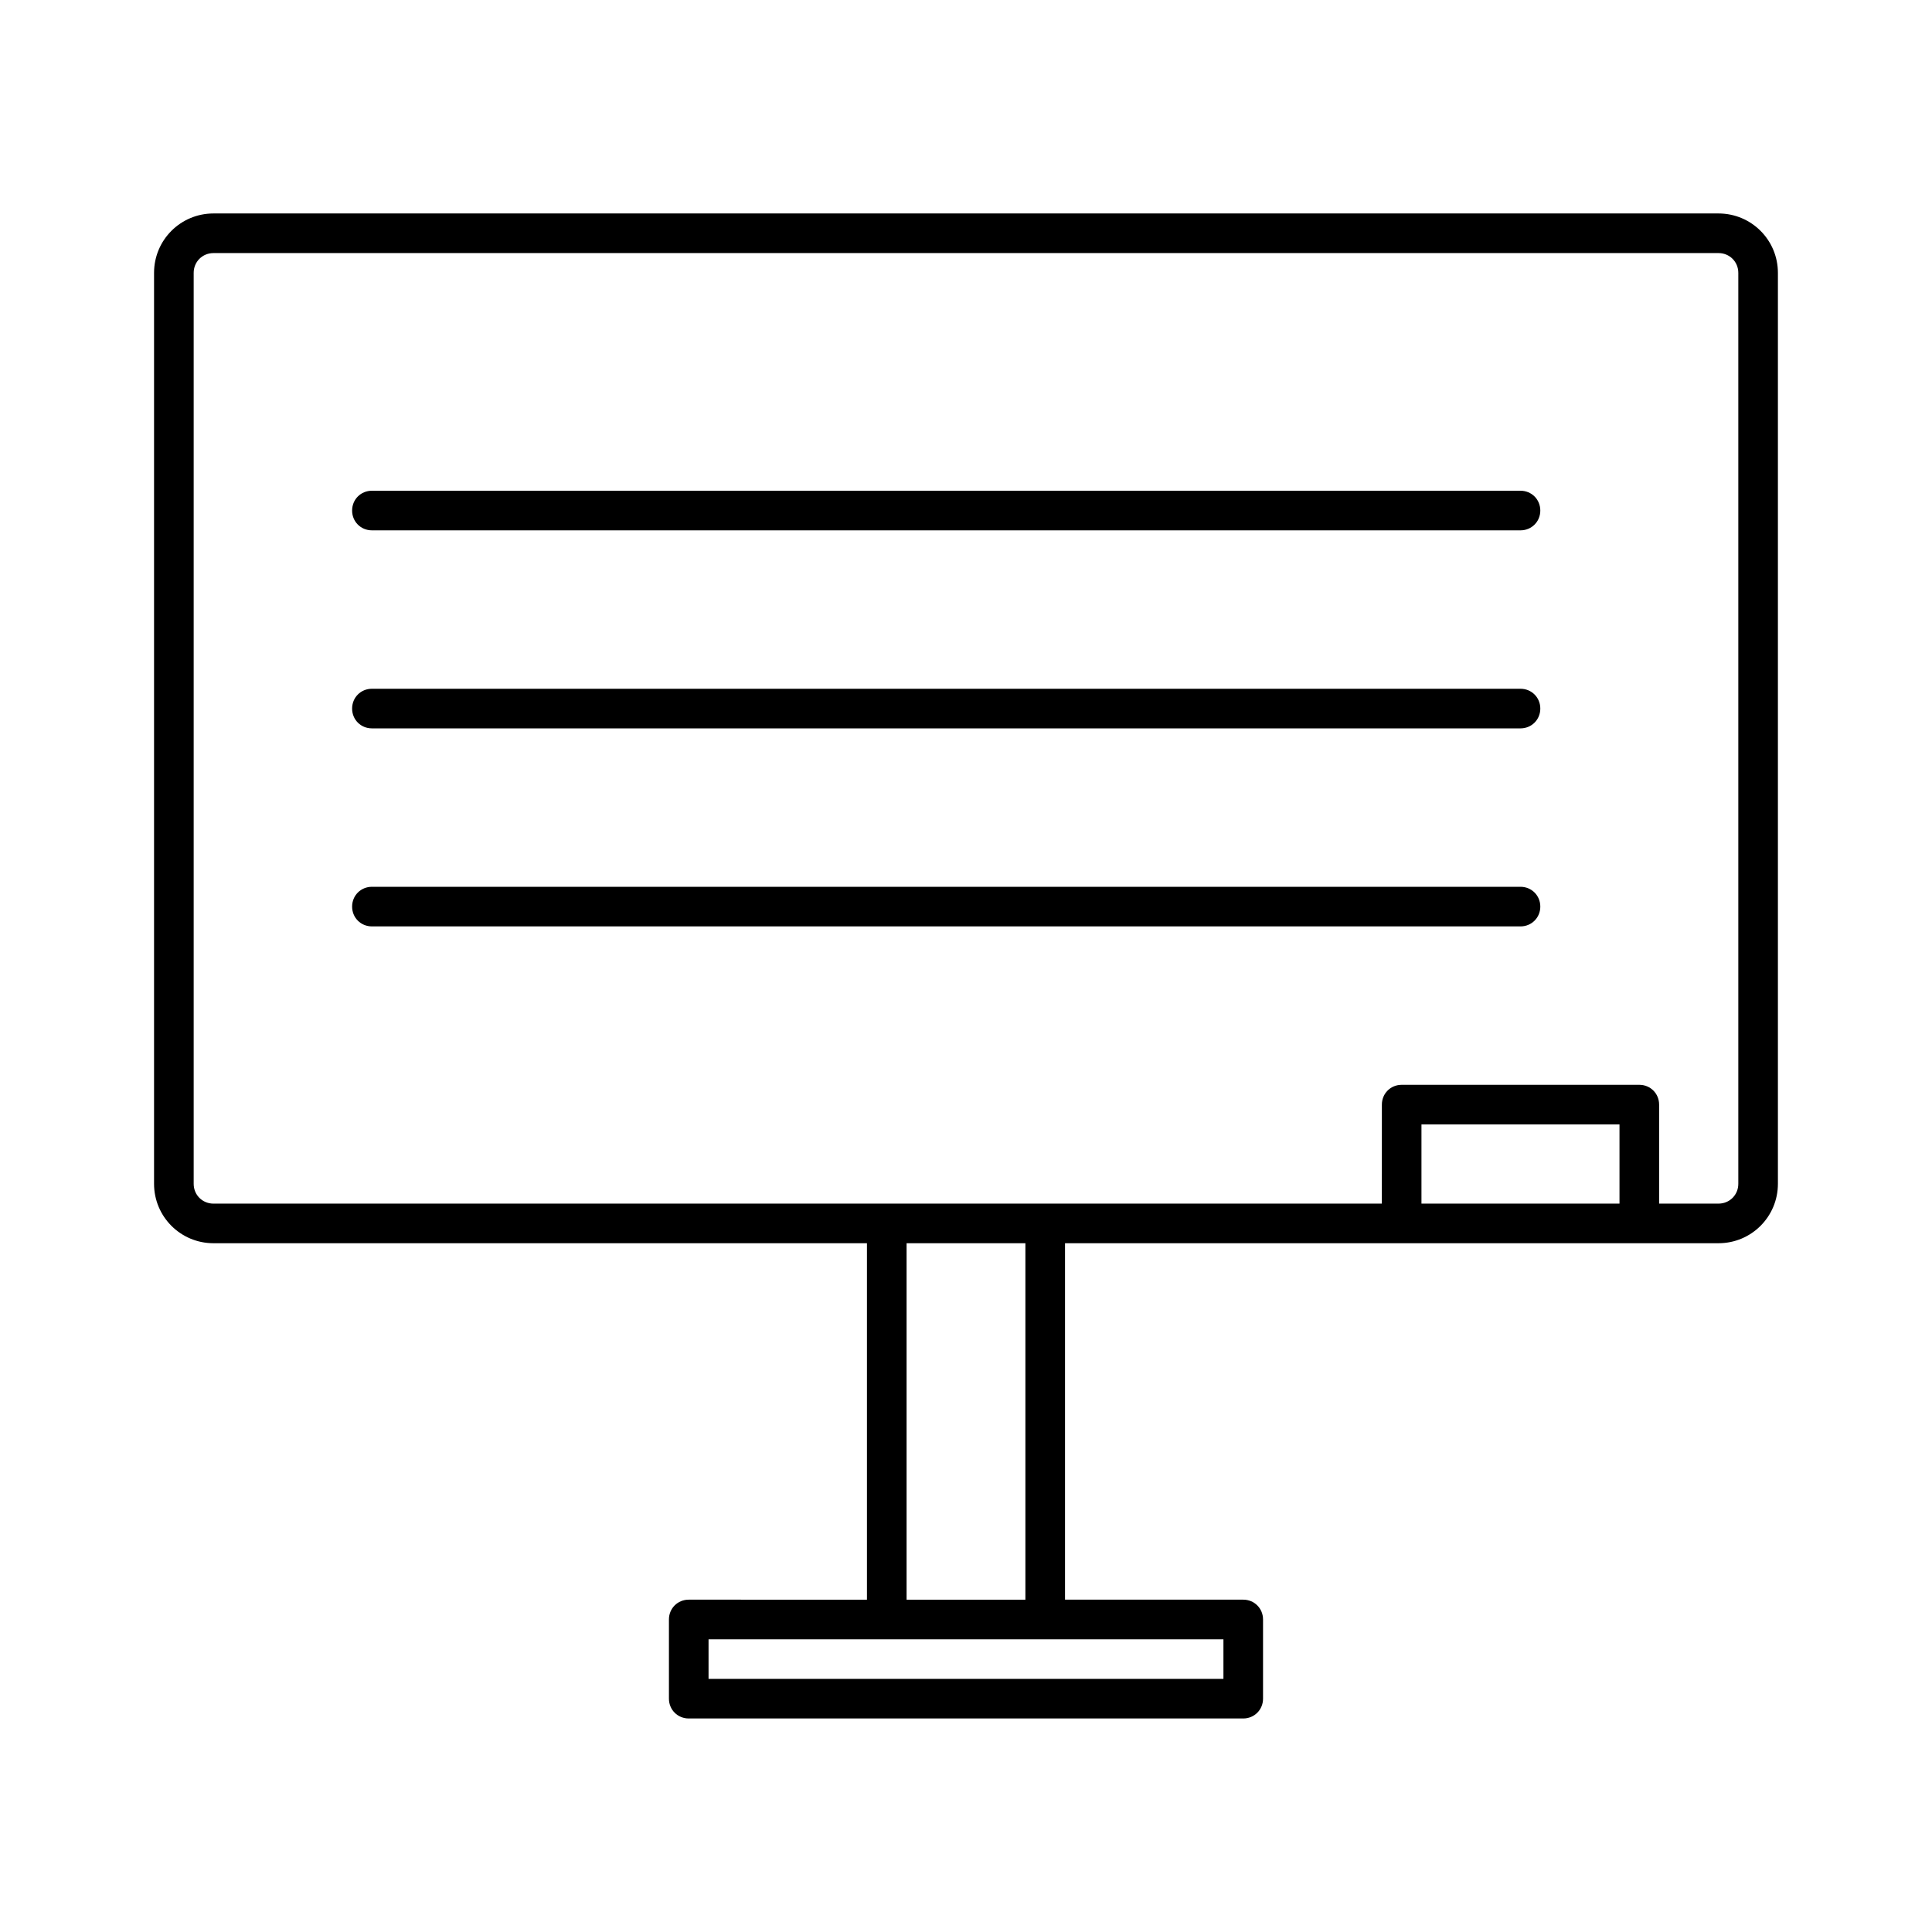
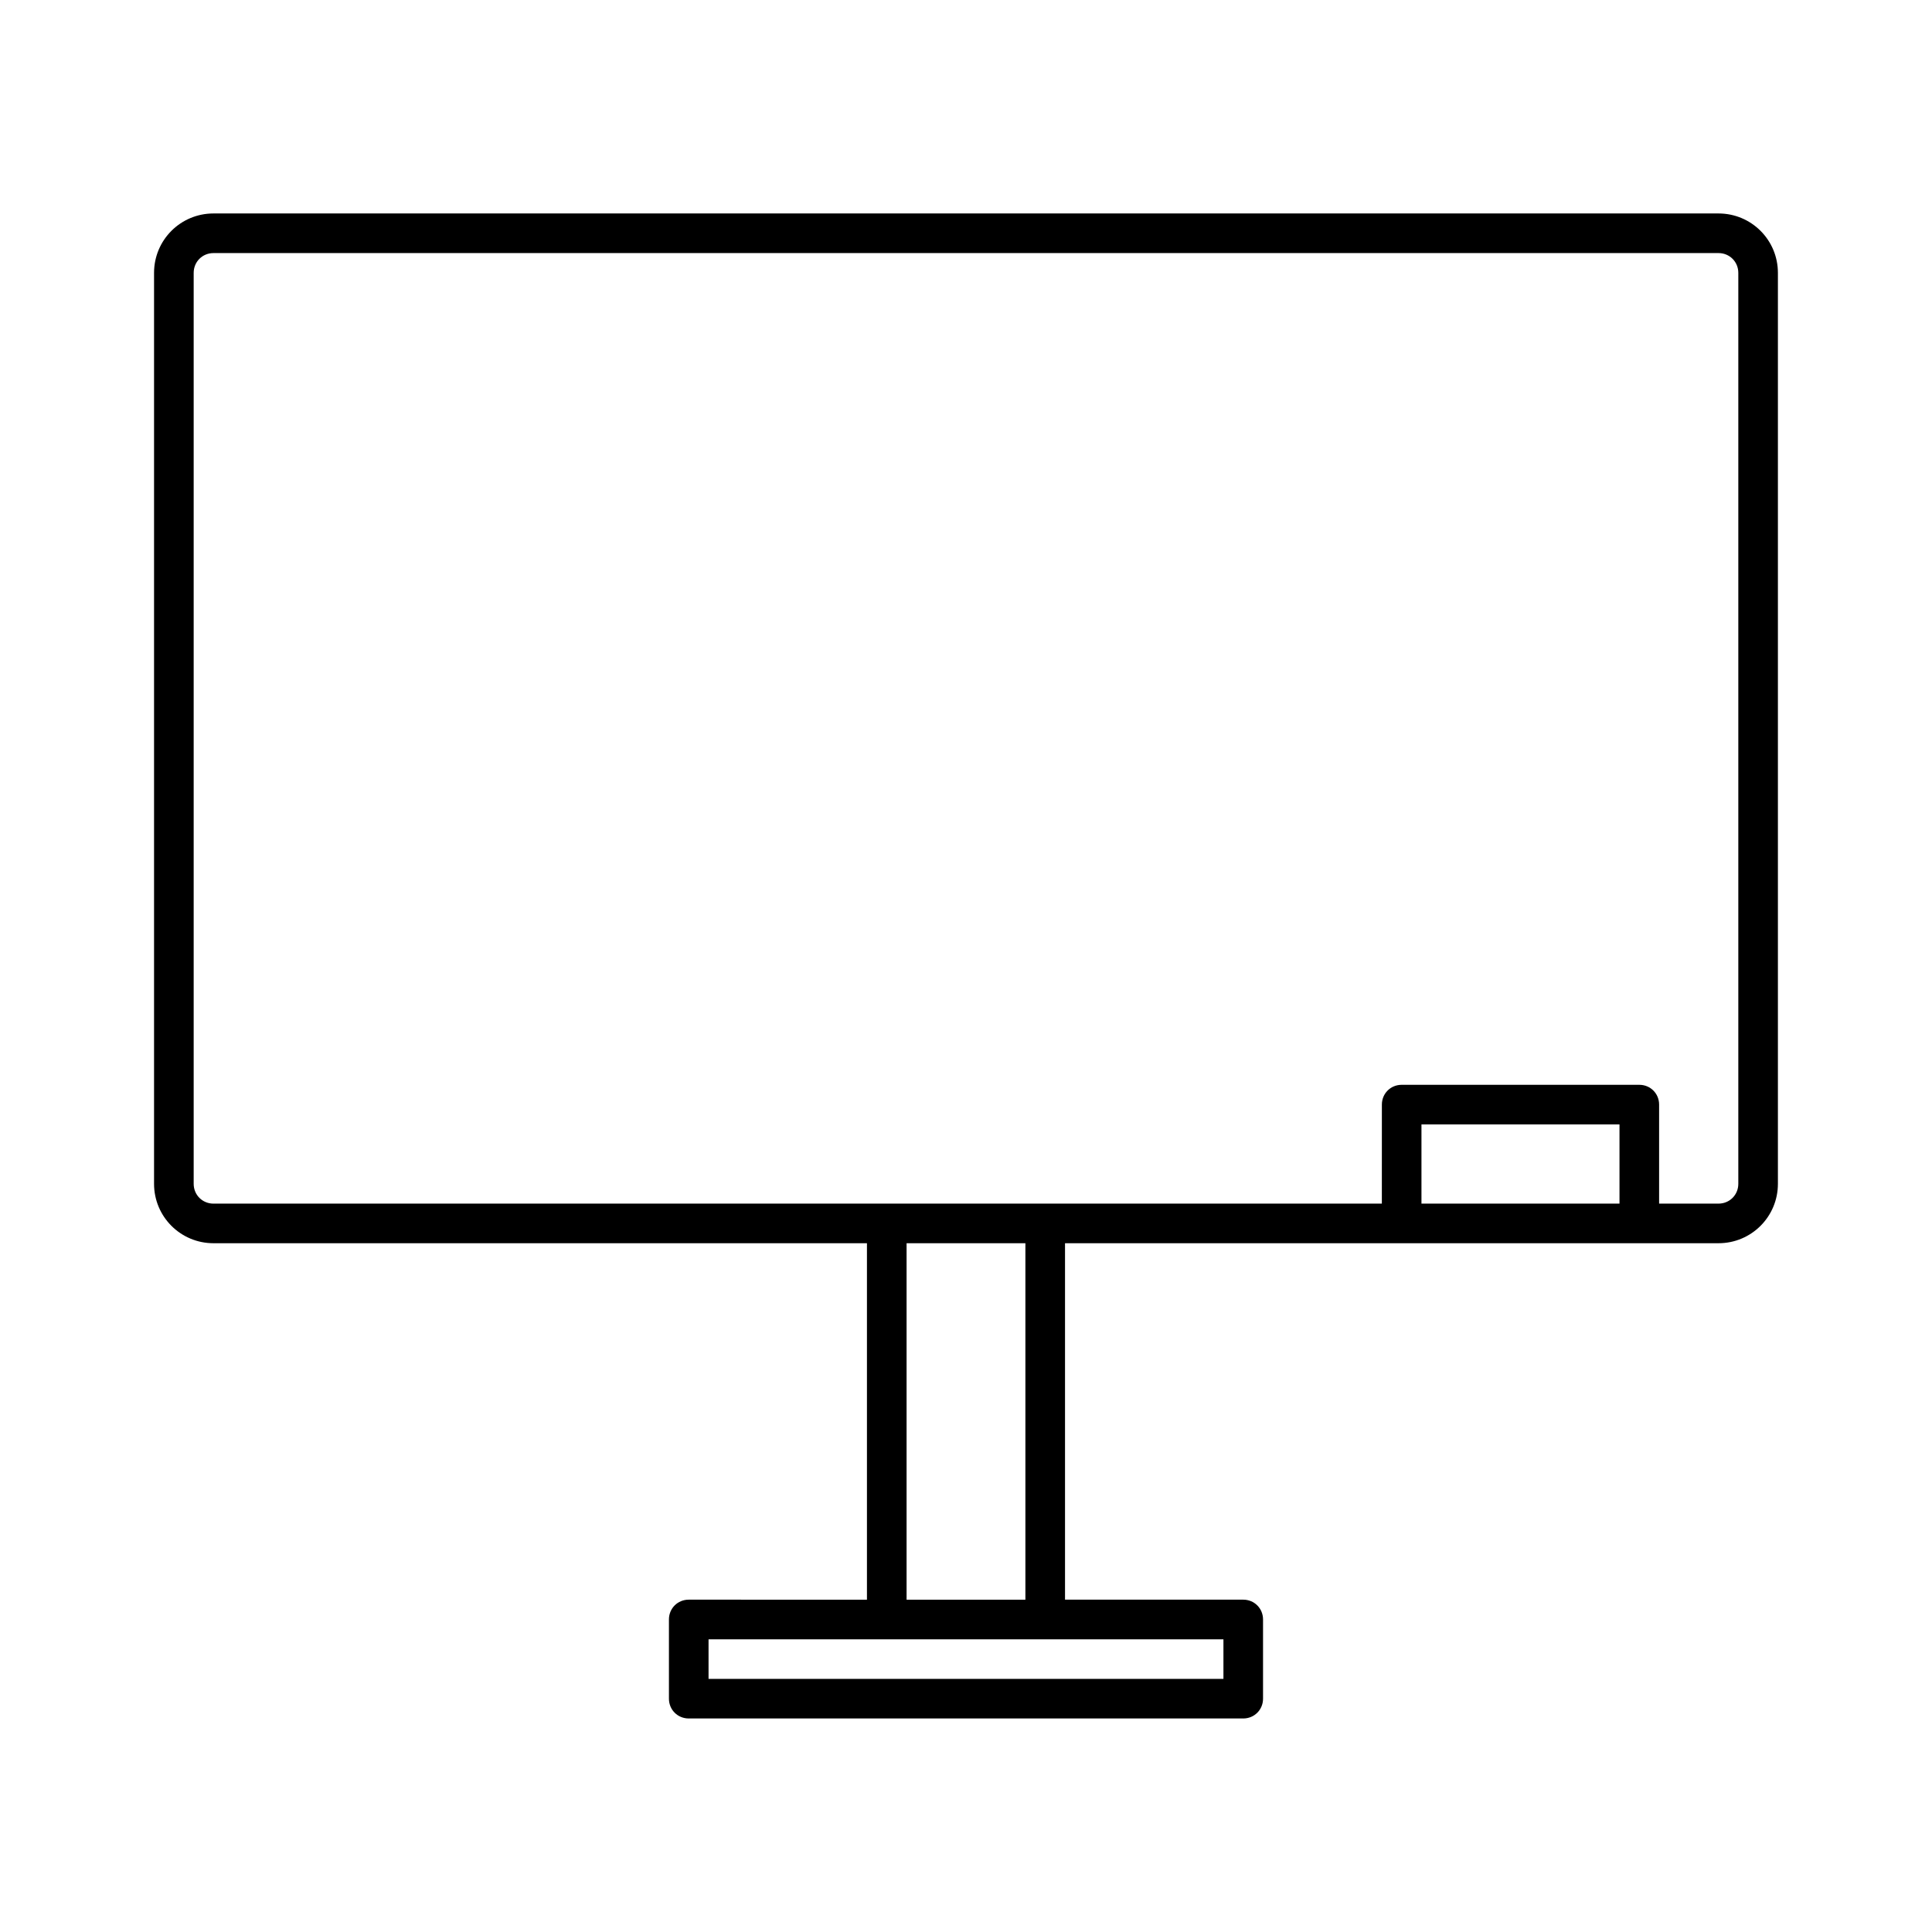
<svg xmlns="http://www.w3.org/2000/svg" fill="#000000" width="800px" height="800px" version="1.1" viewBox="144 144 512 512">
  <g>
    <path d="m599.42 200.57h-398.85c-8.711 0-15.746 7.031-15.746 15.742v241.41c0 8.711 7.035 15.746 15.746 15.746h173.18v94.465l-47.23-0.004c-2.938 0-5.246 2.309-5.246 5.246v20.992c0 2.938 2.309 5.246 5.246 5.246h146.95c2.938 0 5.246-2.309 5.246-5.246v-20.992c0-2.938-2.309-5.246-5.246-5.246h-47.23v-94.465l89.211 0.004h83.969c8.711 0 15.742-7.031 15.742-15.742v-241.41c0.004-8.715-7.027-15.746-15.742-15.746zm-146.94 377.86h15.742v10.496h-136.45v-10.496zm-68.227-10.496v-94.465h31.488v94.465zm188.93-104.96h-52.48v-20.992h52.48zm31.488-215.17v209.92c0 2.938-2.309 5.246-5.246 5.246h-15.742v-26.238c0-2.938-2.309-5.246-5.246-5.246h-62.977c-2.938 0-5.246 2.309-5.246 5.246l-0.008 26.242h-309.63c-2.938 0-5.246-2.309-5.246-5.246v-241.41c-0.004-2.941 2.309-5.25 5.246-5.25h398.85c2.938 0 5.246 2.309 5.246 5.246z" />
-     <path d="m546.94 274.05h-304.38c-2.938 0-5.246 2.309-5.246 5.246-0.004 2.941 2.309 5.25 5.246 5.25h304.39c2.938 0 5.246-2.309 5.246-5.246 0-2.941-2.309-5.25-5.25-5.25z" />
-     <path d="m546.94 326.53h-304.38c-2.938 0-5.246 2.309-5.246 5.246-0.004 2.941 2.309 5.25 5.246 5.25h304.39c2.938 0 5.246-2.309 5.246-5.246 0-2.941-2.309-5.25-5.25-5.25z" />
-     <path d="m546.94 379.01h-304.38c-2.938 0-5.246 2.309-5.246 5.246-0.004 2.938 2.309 5.25 5.246 5.25h304.39c2.938 0 5.246-2.309 5.246-5.246 0-2.941-2.309-5.25-5.25-5.25z" />
  </g>
</svg>